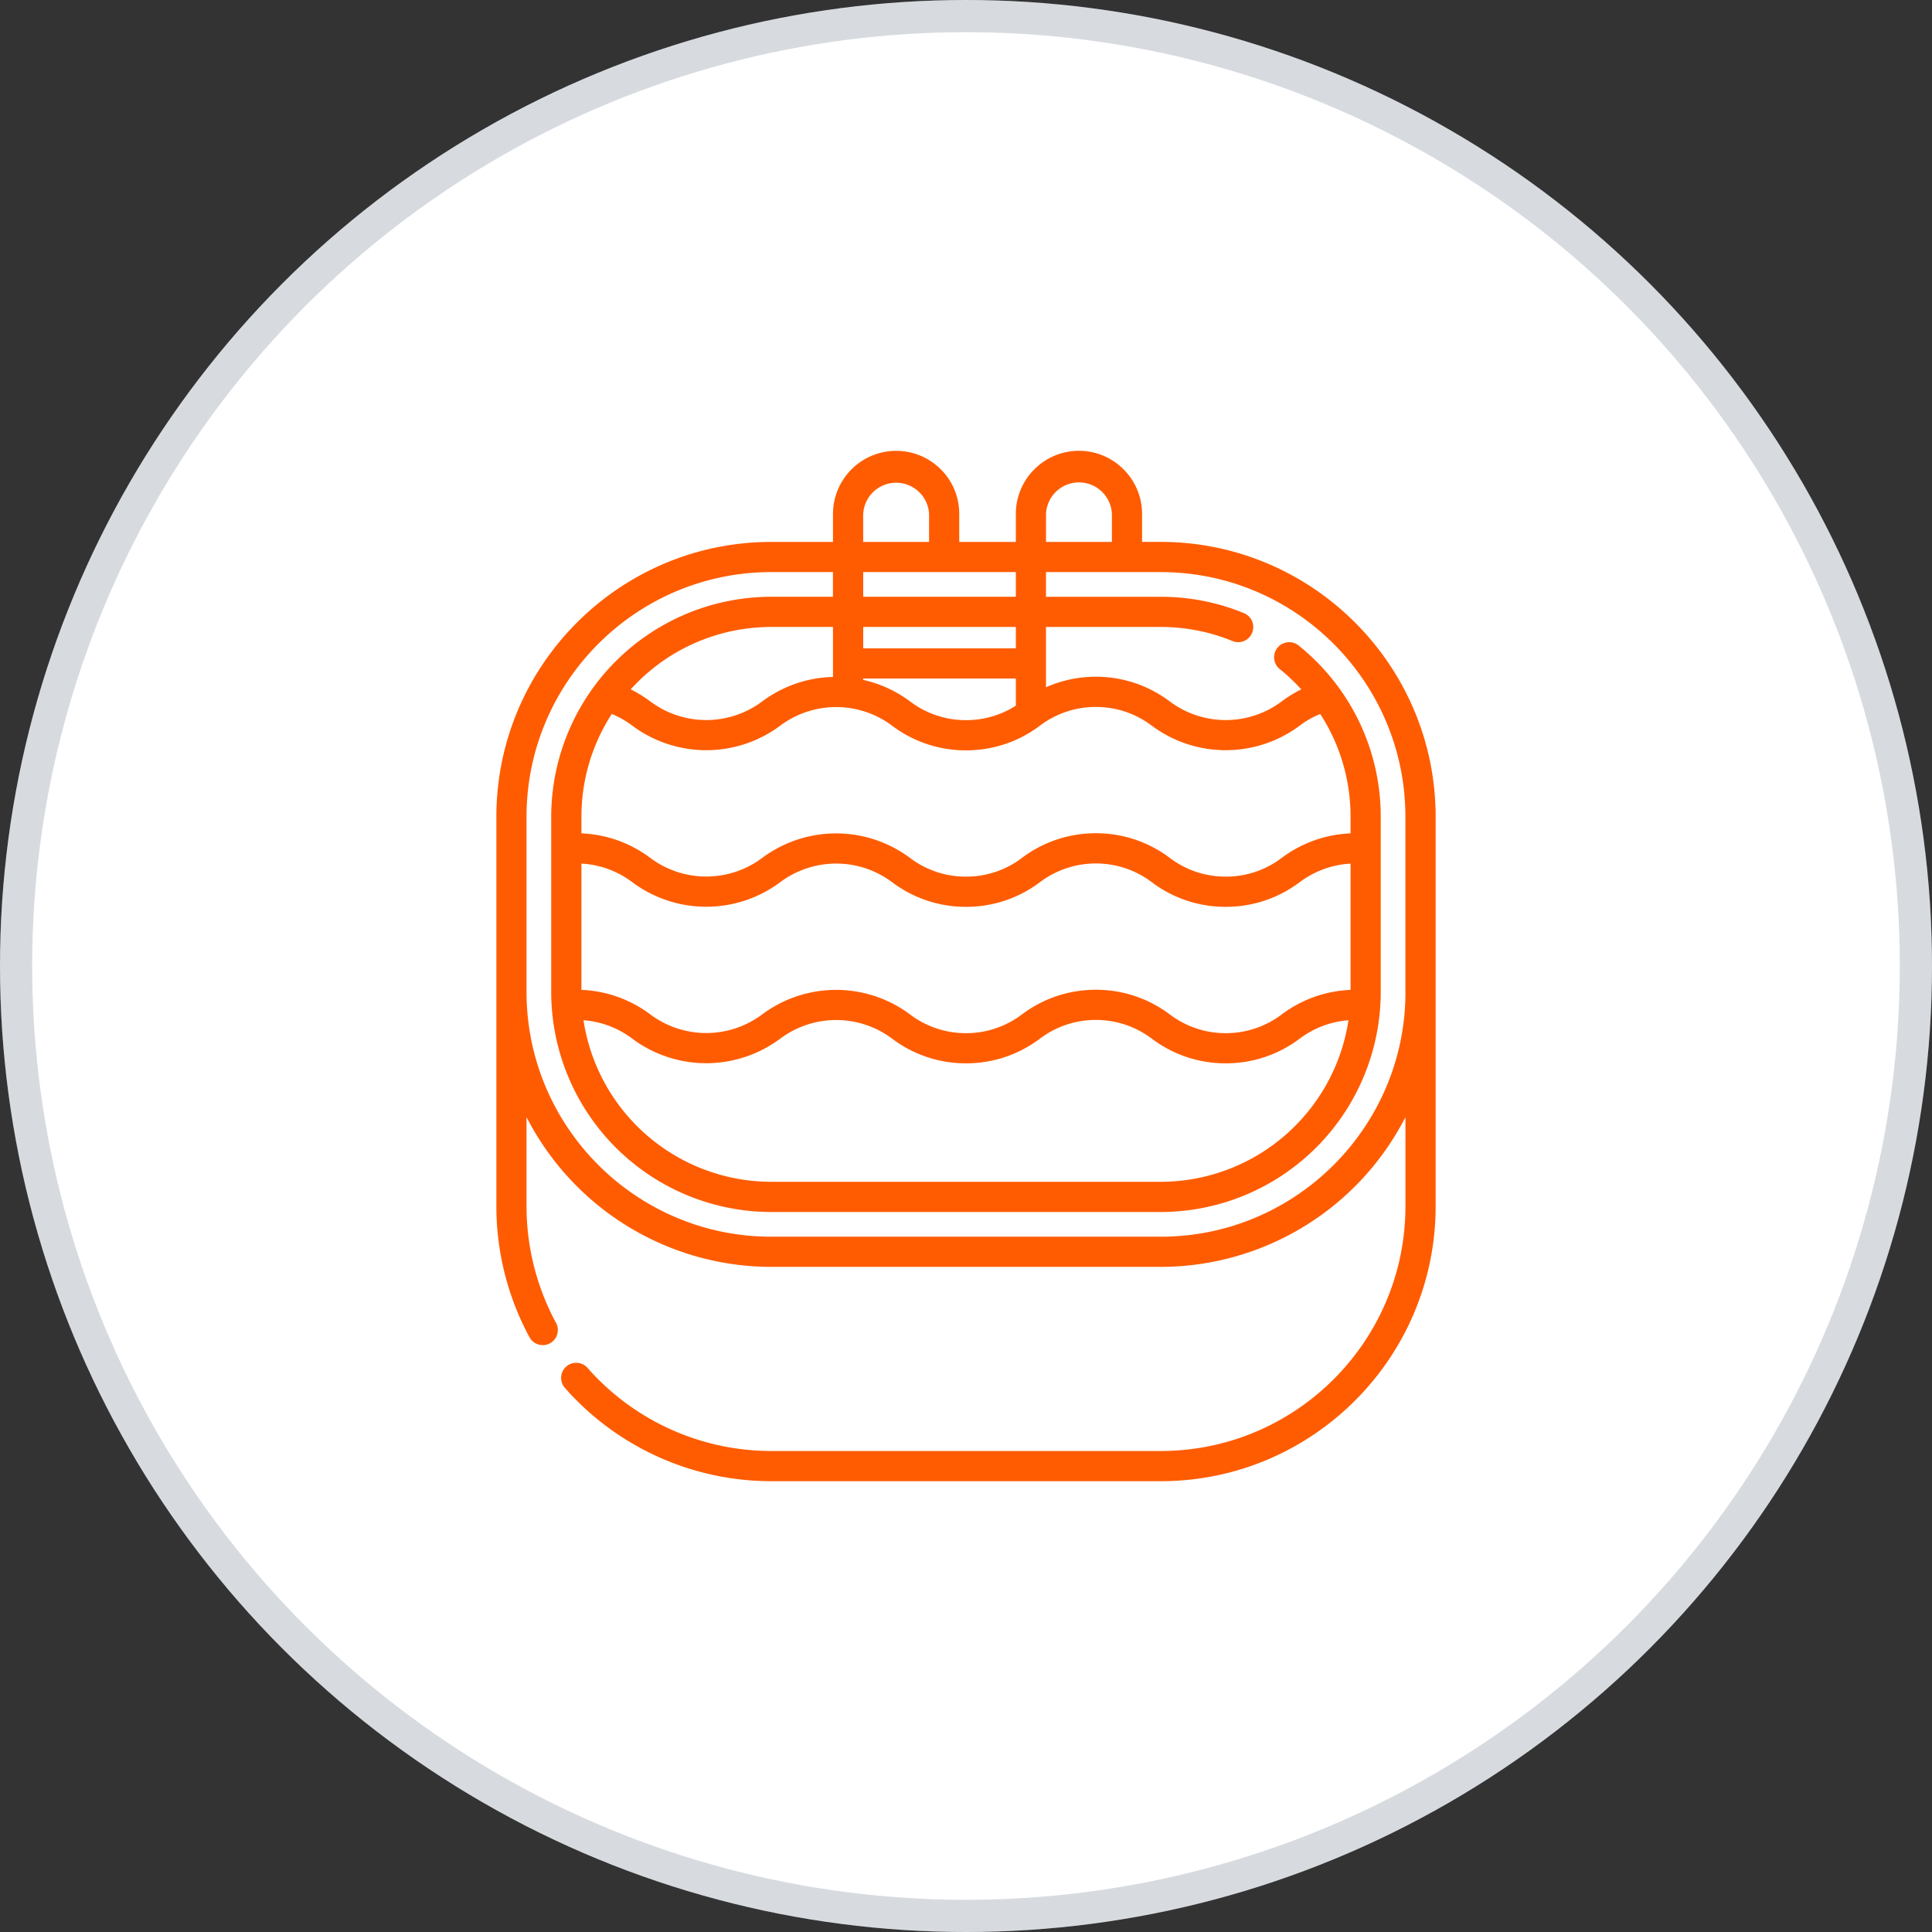
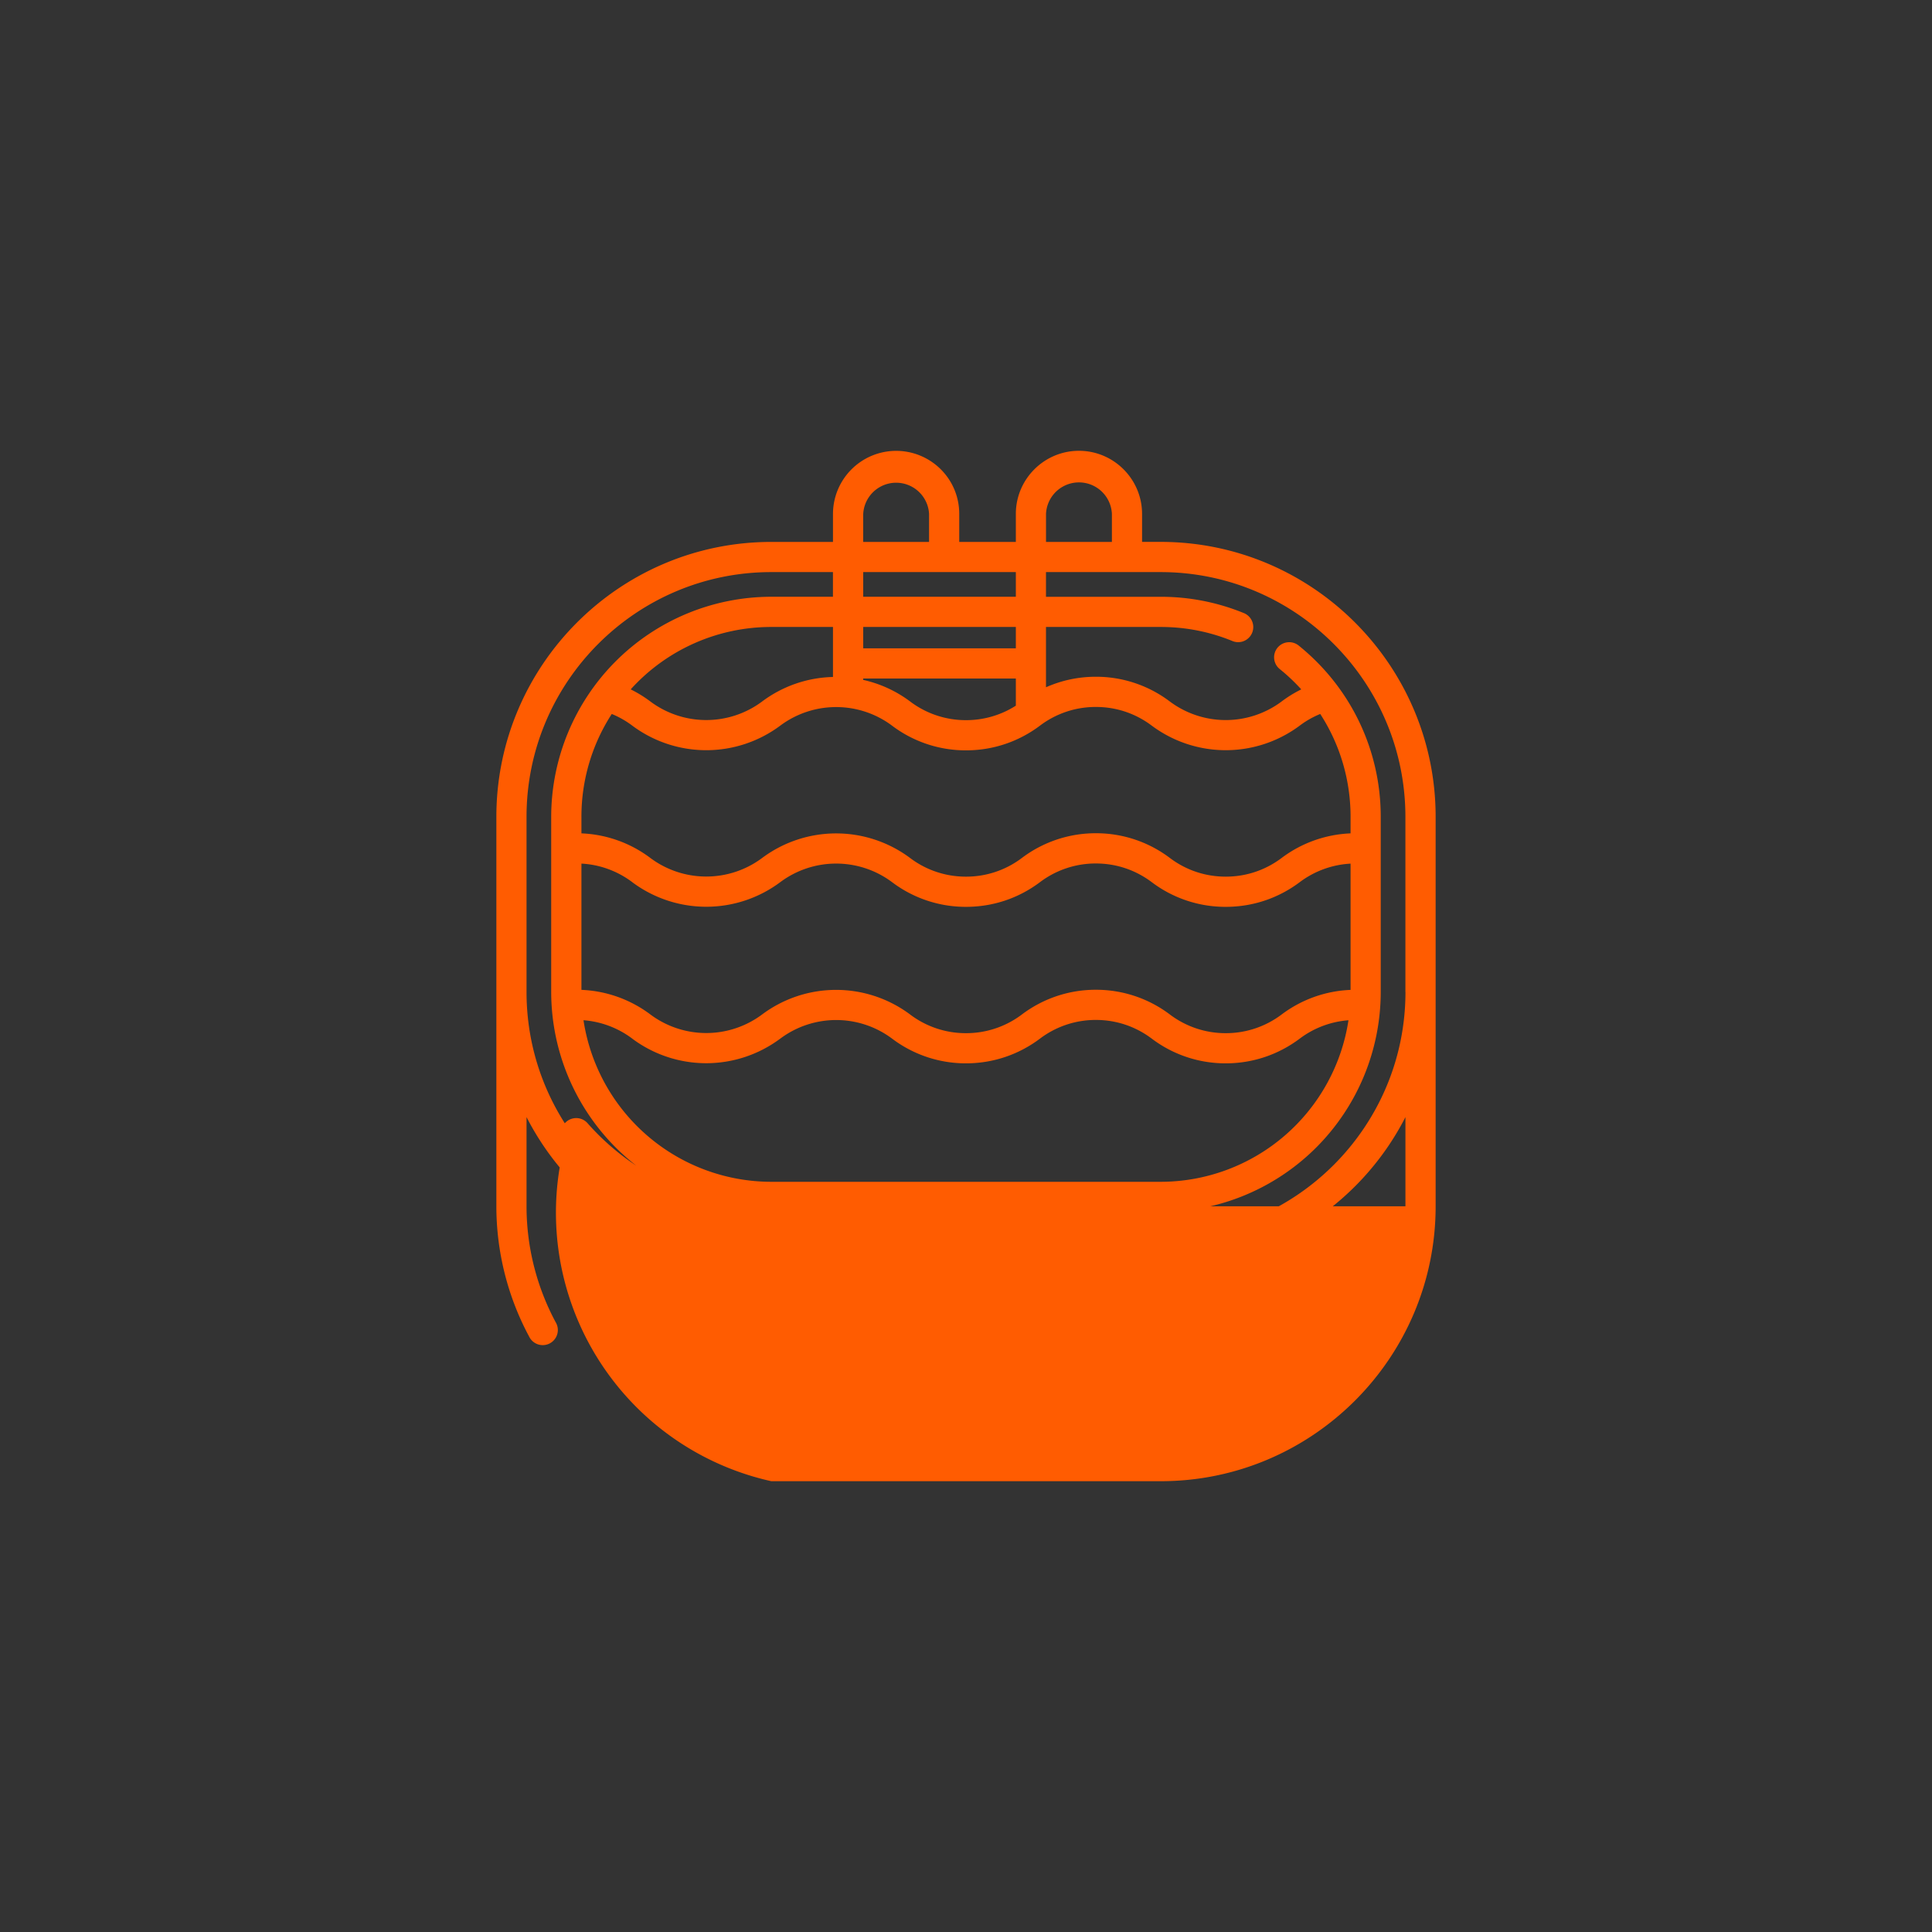
<svg xmlns="http://www.w3.org/2000/svg" width="60" height="60" fill="none">
  <rect width="100%" height="100%" fill="#333333" stroke="none" />
-   <circle cx="30" cy="30" r="30" fill="#fff" />
-   <circle cx="30" cy="30" r="29.5" stroke="#001E3C" stroke-opacity=".16" />
-   <path fill="#FF5C01" d="M44.585 25.367c0-4.708-3.83-8.538-8.538-8.538h-.579v-.869c0-1.08-.88-1.96-1.96-1.96s-1.96.88-1.96 1.96v.87H29.79v-.87c0-.524-.204-1.017-.574-1.386a1.962 1.962 0 0 0-3.347 1.386v.87h-1.916c-4.708 0-8.538 3.83-8.538 8.537v12.095c0 1.41.352 2.81 1.017 4.045a.469.469 0 1 0 .825-.444 7.62 7.62 0 0 1-.905-3.6v-2.77a8.547 8.547 0 0 0 7.6 4.651h12.095a8.546 8.546 0 0 0 7.6-4.65v2.768c0 4.191-3.409 7.6-7.6 7.6H23.953a7.603 7.603 0 0 1-5.706-2.58.469.469 0 0 0-.704.62A8.541 8.541 0 0 0 23.953 46h12.095c4.707 0 8.537-3.83 8.537-8.538V25.367Zm-12.1-9.407a1.024 1.024 0 0 1 2.046 0v.87h-2.046v-.87Zm9.458 9.407v.514a3.815 3.815 0 0 0-2.141.764c-.505.38-1.105.58-1.735.58-.632 0-1.231-.2-1.735-.58a3.796 3.796 0 0 0-2.299-.768 3.8 3.8 0 0 0-2.298.768 2.86 2.86 0 0 1-1.735.58 2.862 2.862 0 0 1-1.75-.59 3.841 3.841 0 0 0-4.581.01l-.008.006a2.9 2.9 0 0 1-3.474-.014 3.808 3.808 0 0 0-2.13-.756v-.514a5.86 5.86 0 0 1 .942-3.194 2.873 2.873 0 0 1 .647.37 3.842 3.842 0 0 0 4.586-.008l.008-.006a2.9 2.9 0 0 1 3.454 0l.008.006a3.793 3.793 0 0 0 2.298.768c.836 0 1.631-.266 2.298-.768a2.866 2.866 0 0 1 1.735-.58c.631 0 1.23.2 1.735.58a3.842 3.842 0 0 0 4.612-.012 2.82 2.82 0 0 1 .621-.35c.61.94.942 2.043.942 3.194Zm0 5.375a3.81 3.81 0 0 0-2.141.764 2.87 2.87 0 0 1-1.735.58 2.864 2.864 0 0 1-1.735-.58 3.797 3.797 0 0 0-2.299-.768 3.8 3.8 0 0 0-2.298.768 2.866 2.866 0 0 1-1.735.58 2.862 2.862 0 0 1-1.75-.591 3.84 3.84 0 0 0-4.582.01 2.899 2.899 0 0 1-3.47 0 3.815 3.815 0 0 0-2.141-.764V26.82c.568.03 1.117.229 1.577.575l.012.01a3.841 3.841 0 0 0 4.586-.009l.008-.006a2.9 2.9 0 0 1 3.477.016 3.792 3.792 0 0 0 2.283.757c.836 0 1.631-.265 2.298-.767a2.869 2.869 0 0 1 1.735-.58c.63 0 1.23.2 1.735.58a3.793 3.793 0 0 0 2.299.767c.835 0 1.63-.265 2.298-.767a2.88 2.88 0 0 1 1.578-.575v3.922Zm-22.318 1.505.01.009a3.841 3.841 0 0 0 4.582.01l.016-.011a2.898 2.898 0 0 1 3.484.01 3.793 3.793 0 0 0 2.283.758c.836 0 1.631-.266 2.298-.768a2.869 2.869 0 0 1 1.735-.58c.63 0 1.23.2 1.735.58a3.793 3.793 0 0 0 2.299.768c.835 0 1.63-.266 2.298-.768a2.874 2.874 0 0 1 1.513-.57 5.905 5.905 0 0 1-5.83 5.017H23.951a5.905 5.905 0 0 1-5.83-5.018 2.883 2.883 0 0 1 1.503.563ZM30 22.365a2.862 2.862 0 0 1-1.727-.574l-.008-.006a3.795 3.795 0 0 0-1.458-.67v-.043h4.741v.843a2.86 2.86 0 0 1-1.548.45Zm-4.13-1.341a3.816 3.816 0 0 0-2.209.767 2.9 2.9 0 0 1-3.474-.014 3.833 3.833 0 0 0-.6-.368 5.882 5.882 0 0 1 4.366-1.938h1.916v1.552Zm5.678-.89h-4.74v-.663h4.74v.664Zm-4.74-1.6v-.767h4.74v.766h-4.74Zm0-2.574a1.024 1.024 0 0 1 2.045 0v.87h-2.046v-.87Zm16.84 14.847c0 4.19-3.41 7.6-7.6 7.6H23.952c-4.191 0-7.6-3.41-7.6-7.6v-5.44c0-4.191 3.409-7.6 7.6-7.6h1.916v.766h-1.916a6.841 6.841 0 0 0-6.834 6.834v5.44a6.84 6.84 0 0 0 6.834 6.833h12.095a6.84 6.84 0 0 0 6.833-6.833v-5.44c0-2.07-.926-4.007-2.541-5.313a.469.469 0 1 0-.59.729c.24.193.46.403.663.626a3.819 3.819 0 0 0-.626.388 2.9 2.9 0 0 1-3.455-.011 3.794 3.794 0 0 0-2.299-.769c-.54 0-1.064.112-1.548.327v-1.873h3.563c.765 0 1.51.145 2.213.431a.469.469 0 1 0 .354-.868 6.773 6.773 0 0 0-2.568-.5h-3.562v-.767h3.562c4.191 0 7.6 3.409 7.6 7.6v5.44Z" />
+   <path fill="#FF5C01" d="M44.585 25.367c0-4.708-3.83-8.538-8.538-8.538h-.579v-.869c0-1.08-.88-1.96-1.96-1.96s-1.96.88-1.96 1.96v.87H29.79v-.87c0-.524-.204-1.017-.574-1.386a1.962 1.962 0 0 0-3.347 1.386v.87h-1.916c-4.708 0-8.538 3.83-8.538 8.537v12.095c0 1.41.352 2.81 1.017 4.045a.469.469 0 1 0 .825-.444 7.62 7.62 0 0 1-.905-3.6v-2.77a8.547 8.547 0 0 0 7.6 4.651h12.095a8.546 8.546 0 0 0 7.6-4.65v2.768H23.953a7.603 7.603 0 0 1-5.706-2.58.469.469 0 0 0-.704.62A8.541 8.541 0 0 0 23.953 46h12.095c4.707 0 8.537-3.83 8.537-8.538V25.367Zm-12.1-9.407a1.024 1.024 0 0 1 2.046 0v.87h-2.046v-.87Zm9.458 9.407v.514a3.815 3.815 0 0 0-2.141.764c-.505.38-1.105.58-1.735.58-.632 0-1.231-.2-1.735-.58a3.796 3.796 0 0 0-2.299-.768 3.8 3.8 0 0 0-2.298.768 2.86 2.86 0 0 1-1.735.58 2.862 2.862 0 0 1-1.75-.59 3.841 3.841 0 0 0-4.581.01l-.008.006a2.9 2.9 0 0 1-3.474-.014 3.808 3.808 0 0 0-2.13-.756v-.514a5.86 5.86 0 0 1 .942-3.194 2.873 2.873 0 0 1 .647.37 3.842 3.842 0 0 0 4.586-.008l.008-.006a2.9 2.9 0 0 1 3.454 0l.008.006a3.793 3.793 0 0 0 2.298.768c.836 0 1.631-.266 2.298-.768a2.866 2.866 0 0 1 1.735-.58c.631 0 1.23.2 1.735.58a3.842 3.842 0 0 0 4.612-.012 2.82 2.82 0 0 1 .621-.35c.61.94.942 2.043.942 3.194Zm0 5.375a3.81 3.81 0 0 0-2.141.764 2.87 2.87 0 0 1-1.735.58 2.864 2.864 0 0 1-1.735-.58 3.797 3.797 0 0 0-2.299-.768 3.8 3.8 0 0 0-2.298.768 2.866 2.866 0 0 1-1.735.58 2.862 2.862 0 0 1-1.75-.591 3.84 3.84 0 0 0-4.582.01 2.899 2.899 0 0 1-3.47 0 3.815 3.815 0 0 0-2.141-.764V26.82c.568.03 1.117.229 1.577.575l.012.01a3.841 3.841 0 0 0 4.586-.009l.008-.006a2.9 2.9 0 0 1 3.477.016 3.792 3.792 0 0 0 2.283.757c.836 0 1.631-.265 2.298-.767a2.869 2.869 0 0 1 1.735-.58c.63 0 1.23.2 1.735.58a3.793 3.793 0 0 0 2.299.767c.835 0 1.63-.265 2.298-.767a2.88 2.88 0 0 1 1.578-.575v3.922Zm-22.318 1.505.01.009a3.841 3.841 0 0 0 4.582.01l.016-.011a2.898 2.898 0 0 1 3.484.01 3.793 3.793 0 0 0 2.283.758c.836 0 1.631-.266 2.298-.768a2.869 2.869 0 0 1 1.735-.58c.63 0 1.23.2 1.735.58a3.793 3.793 0 0 0 2.299.768c.835 0 1.63-.266 2.298-.768a2.874 2.874 0 0 1 1.513-.57 5.905 5.905 0 0 1-5.83 5.017H23.951a5.905 5.905 0 0 1-5.83-5.018 2.883 2.883 0 0 1 1.503.563ZM30 22.365a2.862 2.862 0 0 1-1.727-.574l-.008-.006a3.795 3.795 0 0 0-1.458-.67v-.043h4.741v.843a2.86 2.86 0 0 1-1.548.45Zm-4.13-1.341a3.816 3.816 0 0 0-2.209.767 2.9 2.9 0 0 1-3.474-.014 3.833 3.833 0 0 0-.6-.368 5.882 5.882 0 0 1 4.366-1.938h1.916v1.552Zm5.678-.89h-4.74v-.663h4.74v.664Zm-4.74-1.6v-.767h4.74v.766h-4.74Zm0-2.574a1.024 1.024 0 0 1 2.045 0v.87h-2.046v-.87Zm16.84 14.847c0 4.19-3.41 7.6-7.6 7.6H23.952c-4.191 0-7.6-3.41-7.6-7.6v-5.44c0-4.191 3.409-7.6 7.6-7.6h1.916v.766h-1.916a6.841 6.841 0 0 0-6.834 6.834v5.44a6.84 6.84 0 0 0 6.834 6.833h12.095a6.84 6.84 0 0 0 6.833-6.833v-5.44c0-2.07-.926-4.007-2.541-5.313a.469.469 0 1 0-.59.729c.24.193.46.403.663.626a3.819 3.819 0 0 0-.626.388 2.9 2.9 0 0 1-3.455-.011 3.794 3.794 0 0 0-2.299-.769c-.54 0-1.064.112-1.548.327v-1.873h3.563c.765 0 1.51.145 2.213.431a.469.469 0 1 0 .354-.868 6.773 6.773 0 0 0-2.568-.5h-3.562v-.767h3.562c4.191 0 7.6 3.409 7.6 7.6v5.44Z" />
</svg>